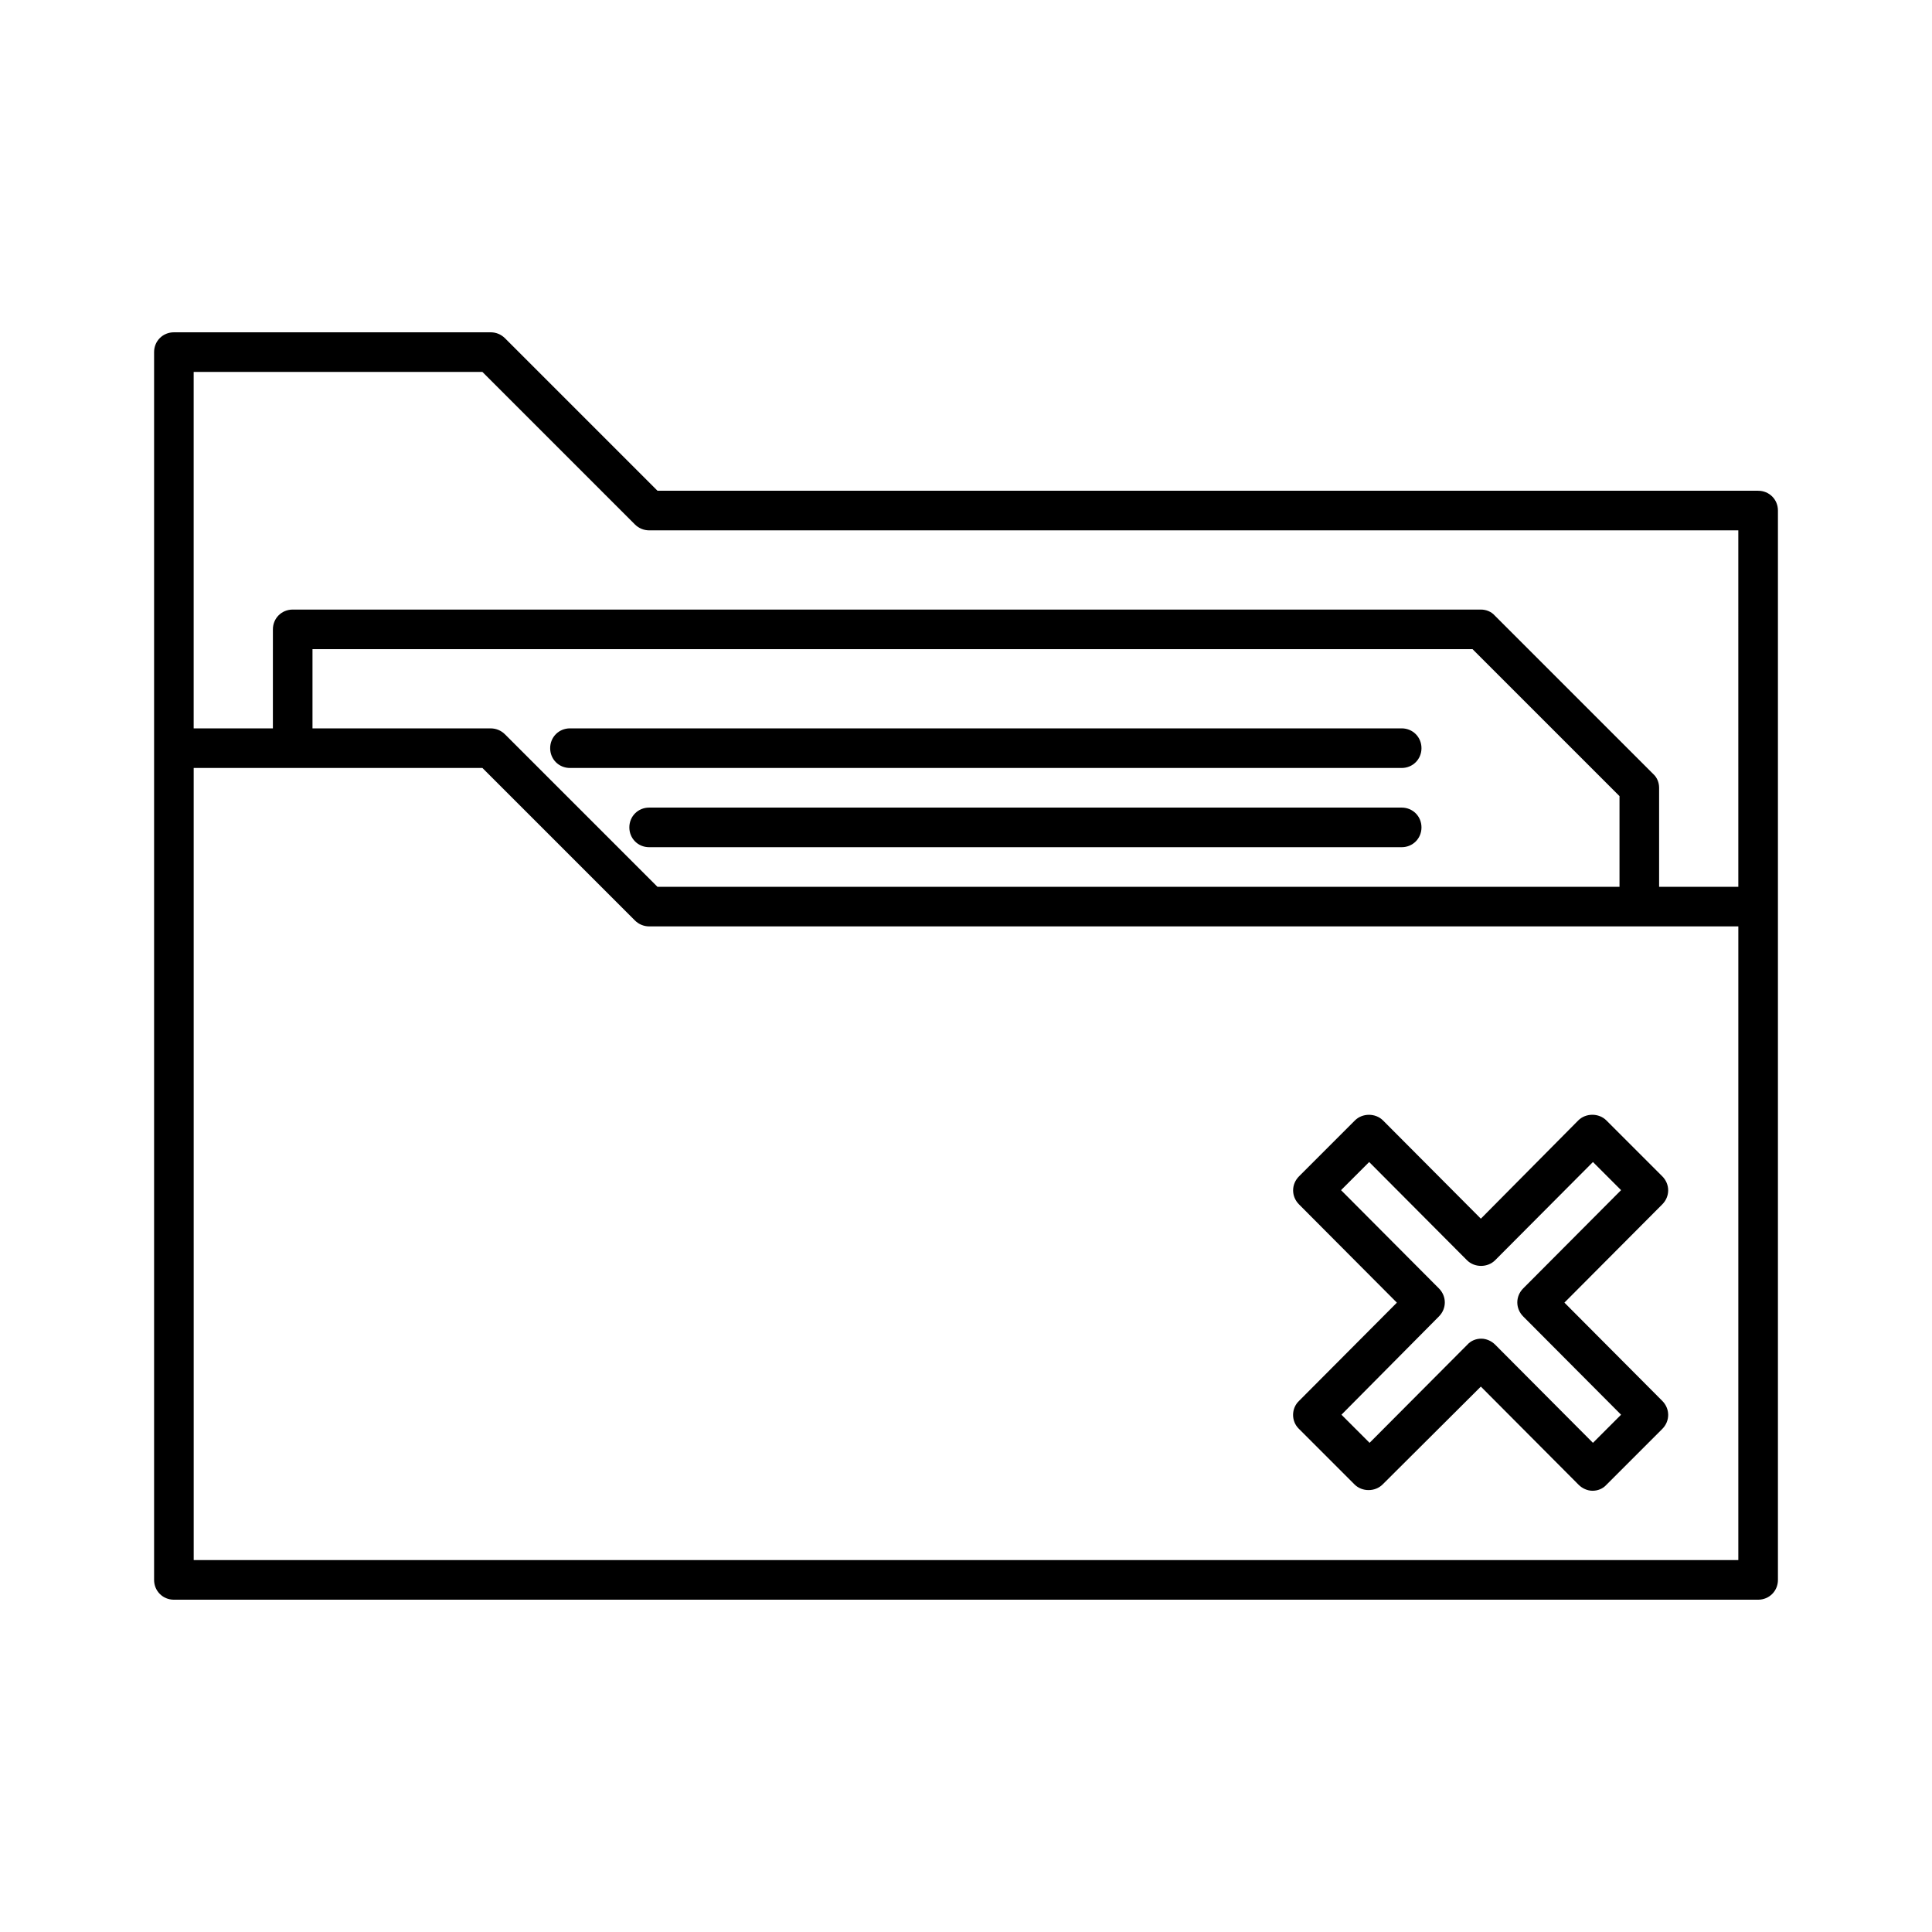
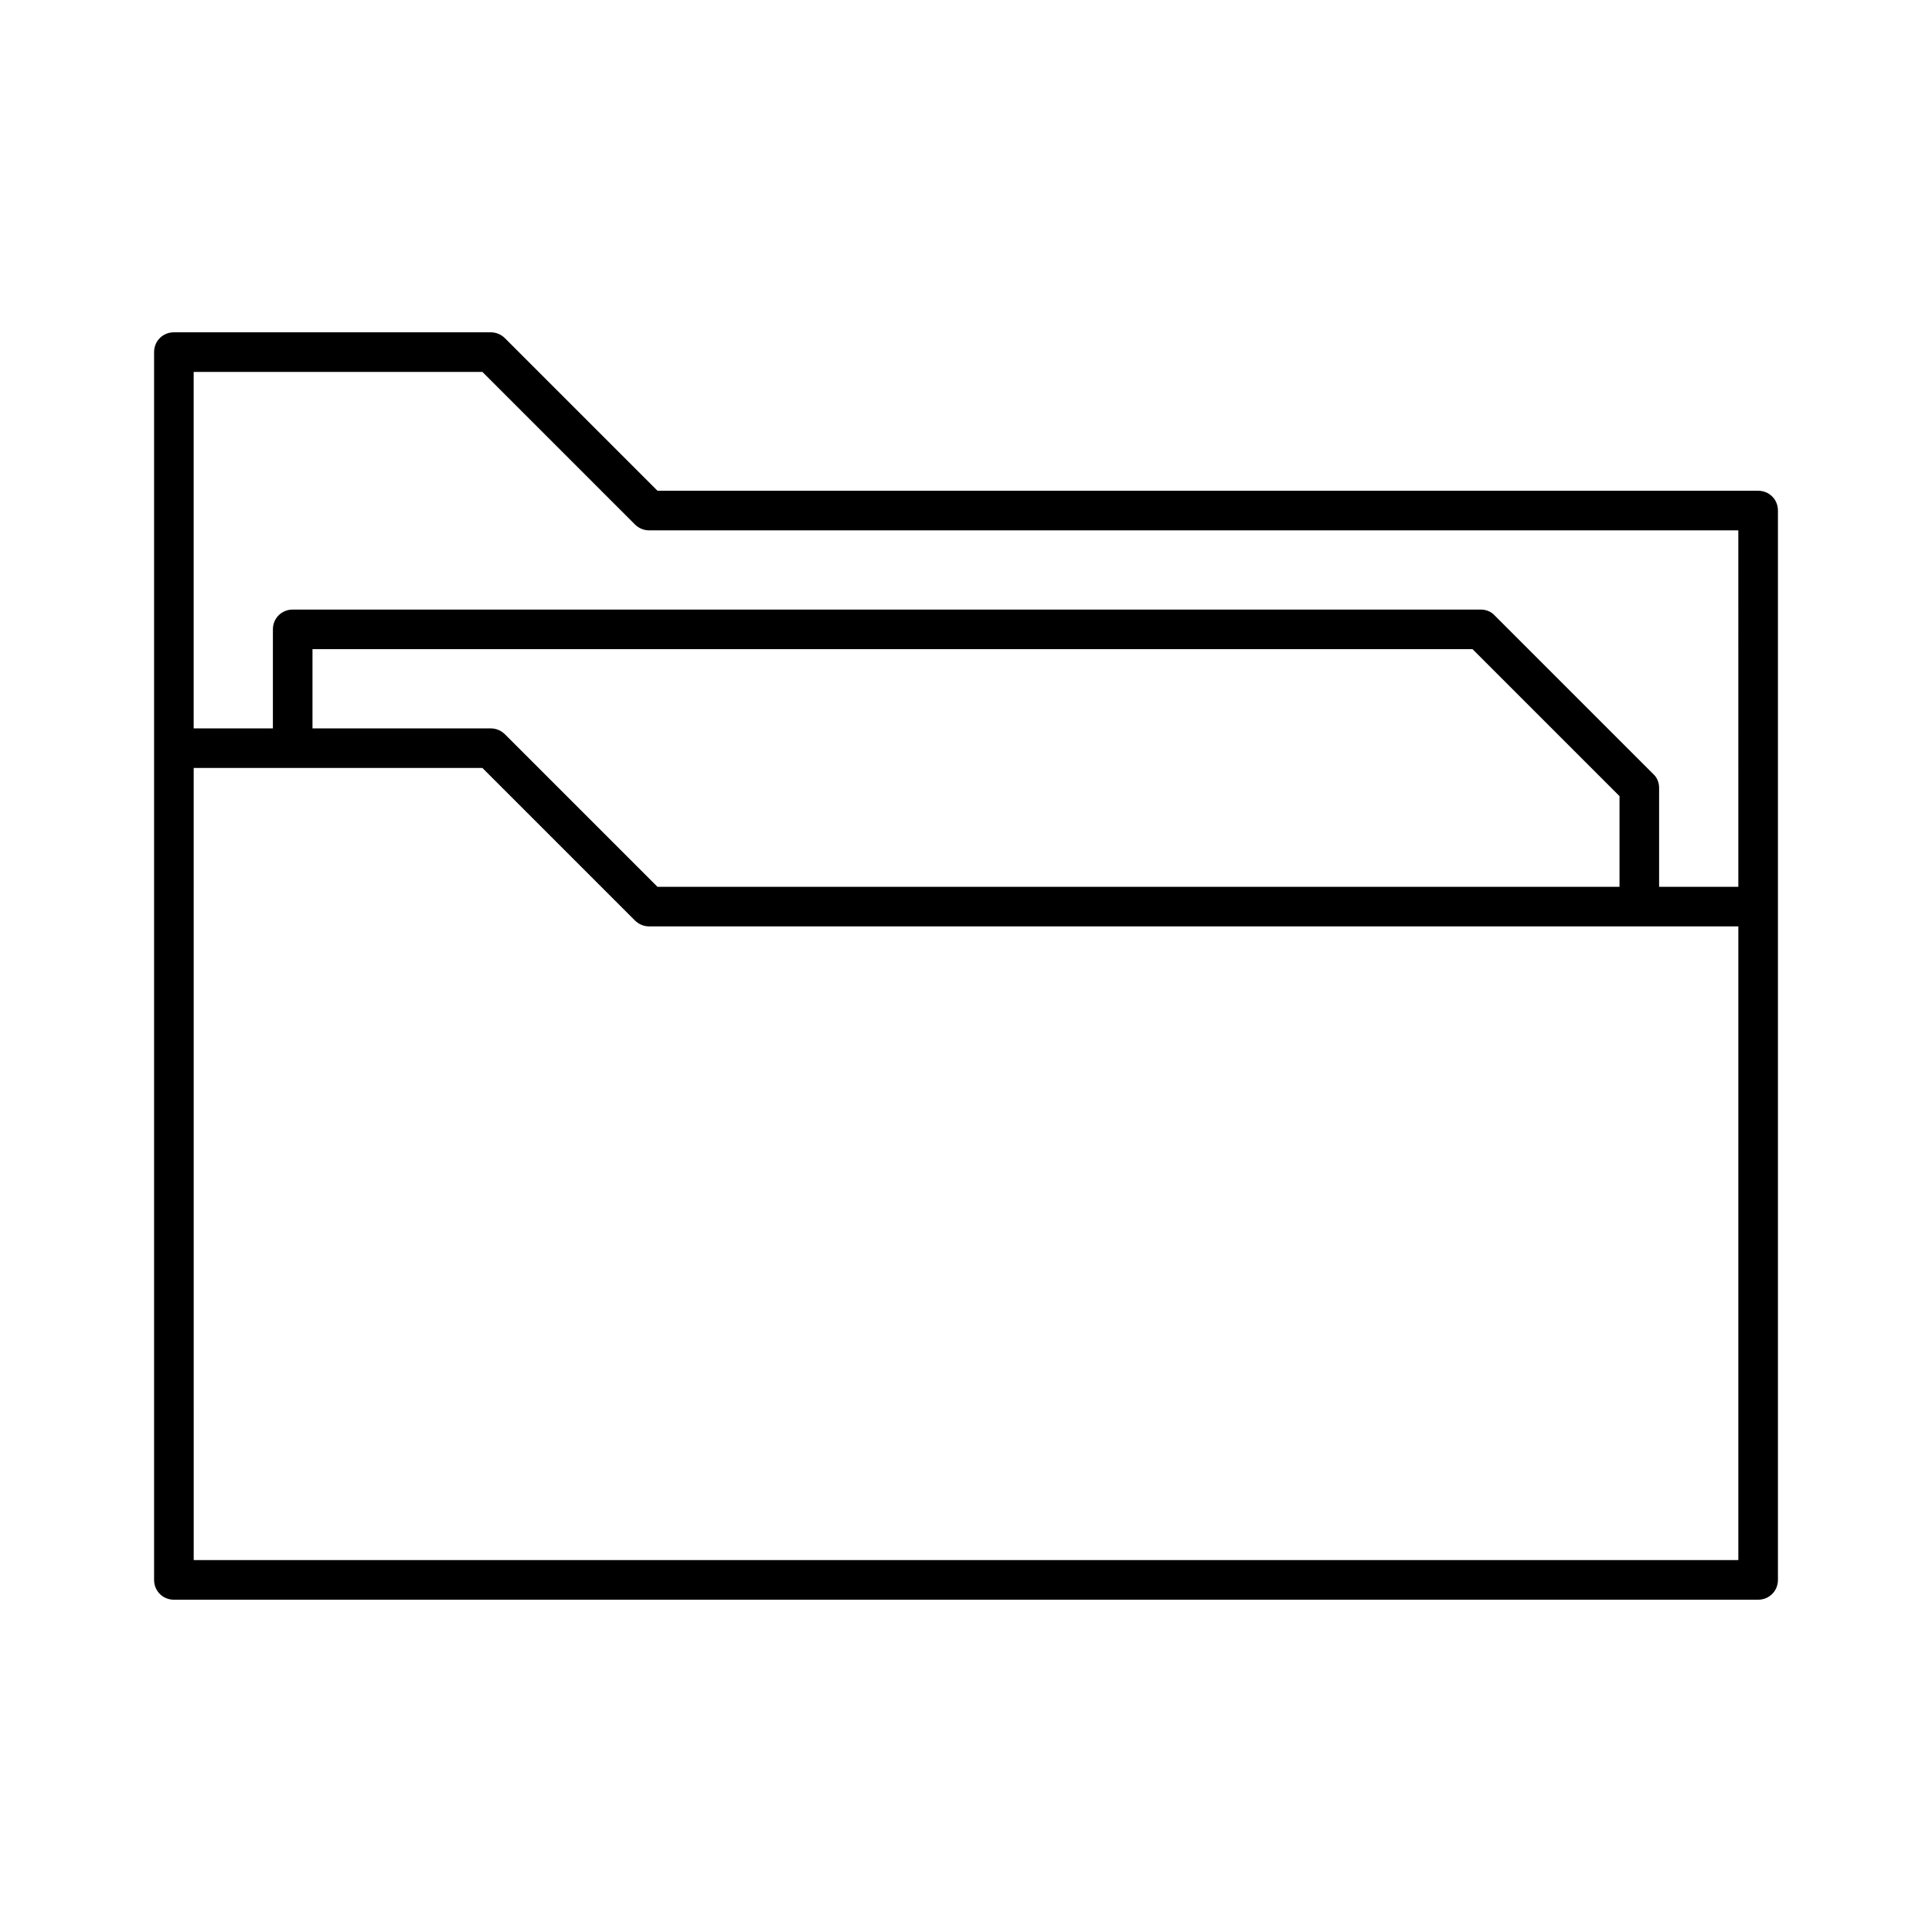
<svg xmlns="http://www.w3.org/2000/svg" fill="#000000" width="800px" height="800px" version="1.1" viewBox="144 144 512 512">
  <g>
    <path d="m609.92 274.05h-291.68l-40.41-40.41c-1.051-1.051-2.414-1.574-3.777-1.574h-83.969c-2.938 0-5.25 2.309-5.25 5.246v325.38c0 2.938 2.312 5.246 5.25 5.246h419.84c2.938 0 5.246-2.309 5.246-5.246v-283.39c0.004-2.938-2.305-5.246-5.246-5.246zm-5.246 283.39h-409.34l-0.004-209.92h76.516l40.41 40.41c1.051 1.047 2.414 1.574 3.781 1.574h288.64zm-377.86-220.41v-20.992h307.43l38.941 38.941v24.035h-254.95l-40.41-40.41c-1.051-1.051-2.414-1.574-3.777-1.574zm377.86 41.984h-20.992v-26.238c0-1.363-0.523-2.731-1.574-3.672l-41.984-41.984c-0.945-1.055-2.309-1.578-3.676-1.578h-314.88c-2.938 0-5.246 2.309-5.246 5.246l-0.004 26.242h-20.992v-94.465h76.516l40.41 40.41c1.051 1.047 2.414 1.574 3.781 1.574h288.64z" />
-     <path d="m295.04 347.52h220.42c2.938 0 5.246-2.309 5.246-5.246 0-2.941-2.309-5.25-5.25-5.25h-220.41c-2.938 0-5.246 2.309-5.246 5.246-0.004 2.941 2.305 5.25 5.246 5.25z" />
-     <path d="m515.45 358.02h-199.42c-2.938 0-5.246 2.309-5.246 5.246-0.004 2.941 2.305 5.25 5.246 5.25h199.43c2.938 0 5.246-2.309 5.246-5.246 0-2.941-2.309-5.25-5.25-5.25z" />
-     <path d="m488.16 522.59 14.801 14.801c1.996 1.996 5.457 1.996 7.453 0l26.027-25.93 25.926 26.031c0.945 0.945 2.309 1.574 3.672 1.574s2.731-0.523 3.672-1.574l14.801-14.801c2.098-2.098 2.098-5.352 0-7.453l-25.926-26.031 25.926-26.031c2.098-2.098 2.098-5.352 0-7.453l-14.801-14.801c-1.996-1.996-5.457-1.996-7.453 0l-25.816 26.039-25.926-26.031c-1.996-1.996-5.457-1.996-7.453 0l-14.801 14.801c-2.098 2.098-2.098 5.352 0 7.453l25.926 26.031-25.926 26.031c-2.094 1.988-2.094 5.348-0.102 7.344zm37.156-29.707c2.098-2.098 2.098-5.352 0-7.453l-25.926-26.031 7.453-7.453 25.926 26.031c1.996 1.996 5.457 1.996 7.453 0l25.926-26.031 7.453 7.453-25.926 26.031c-2.098 2.098-2.098 5.352 0 7.453l25.926 26.031-7.453 7.453-25.926-26.031c-0.945-0.945-2.309-1.574-3.672-1.574-1.363 0-2.731 0.523-3.672 1.574l-25.926 26.031-7.453-7.453z" />
  </g>
</svg>